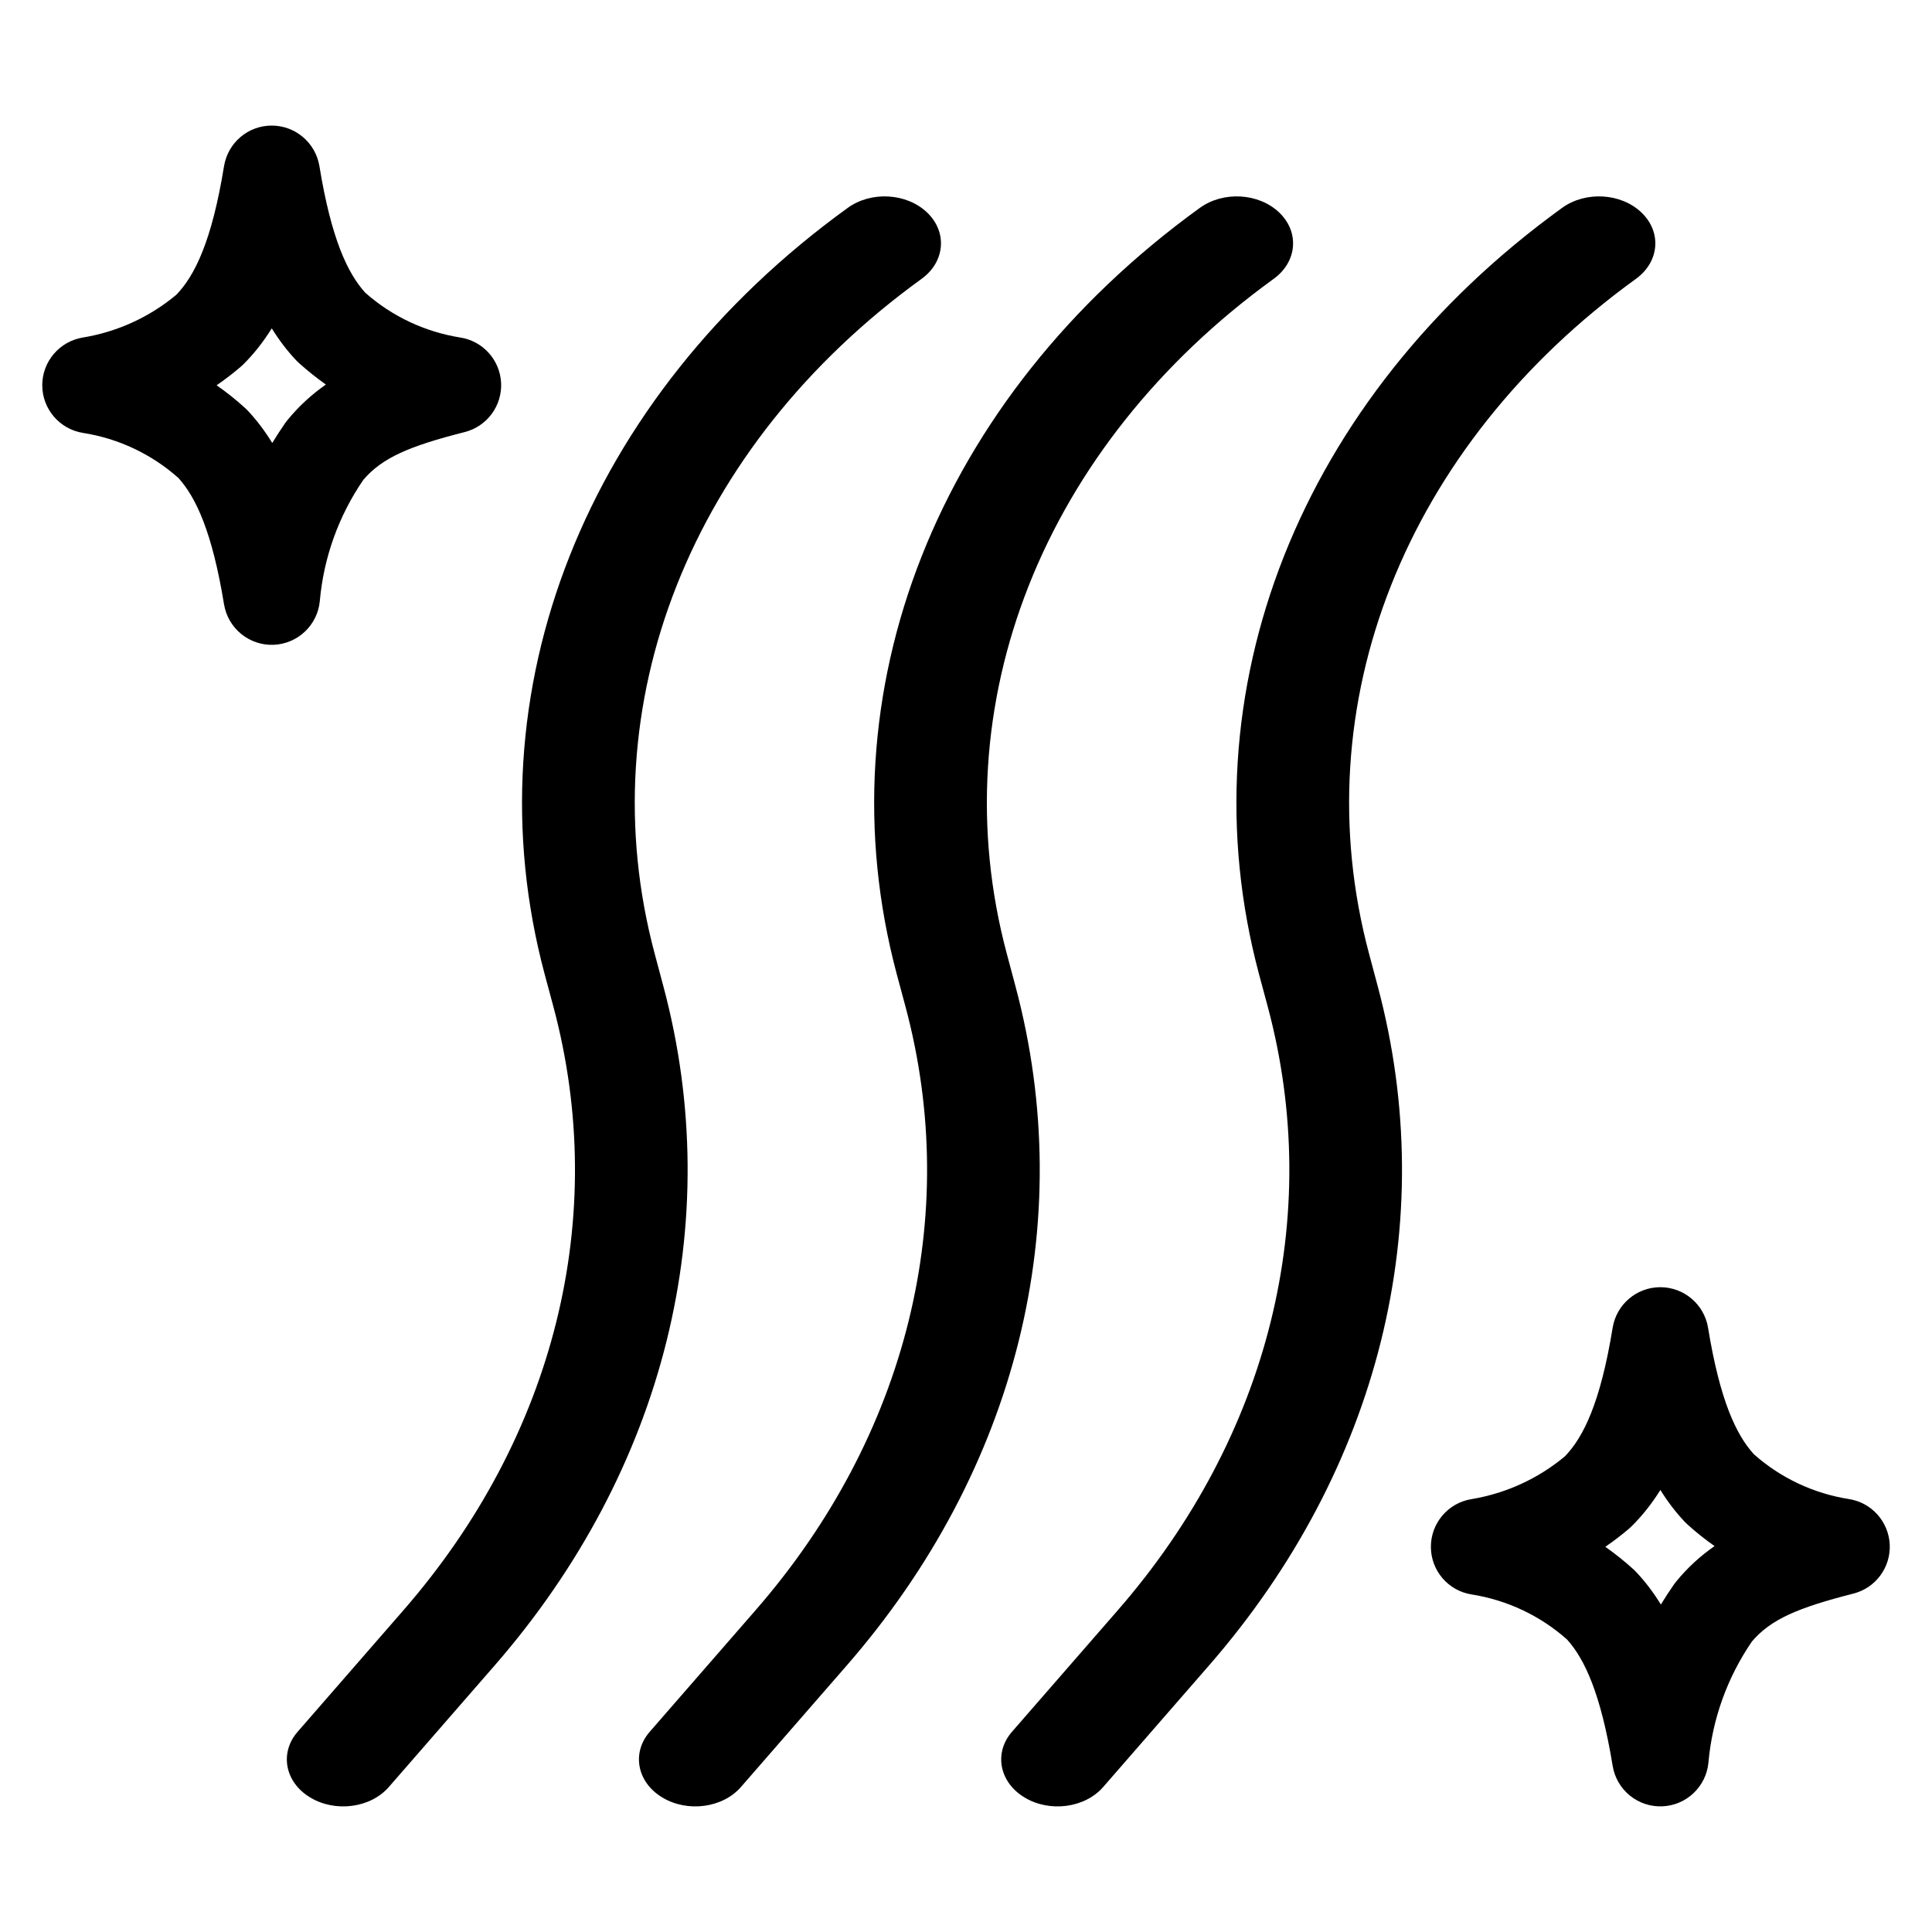
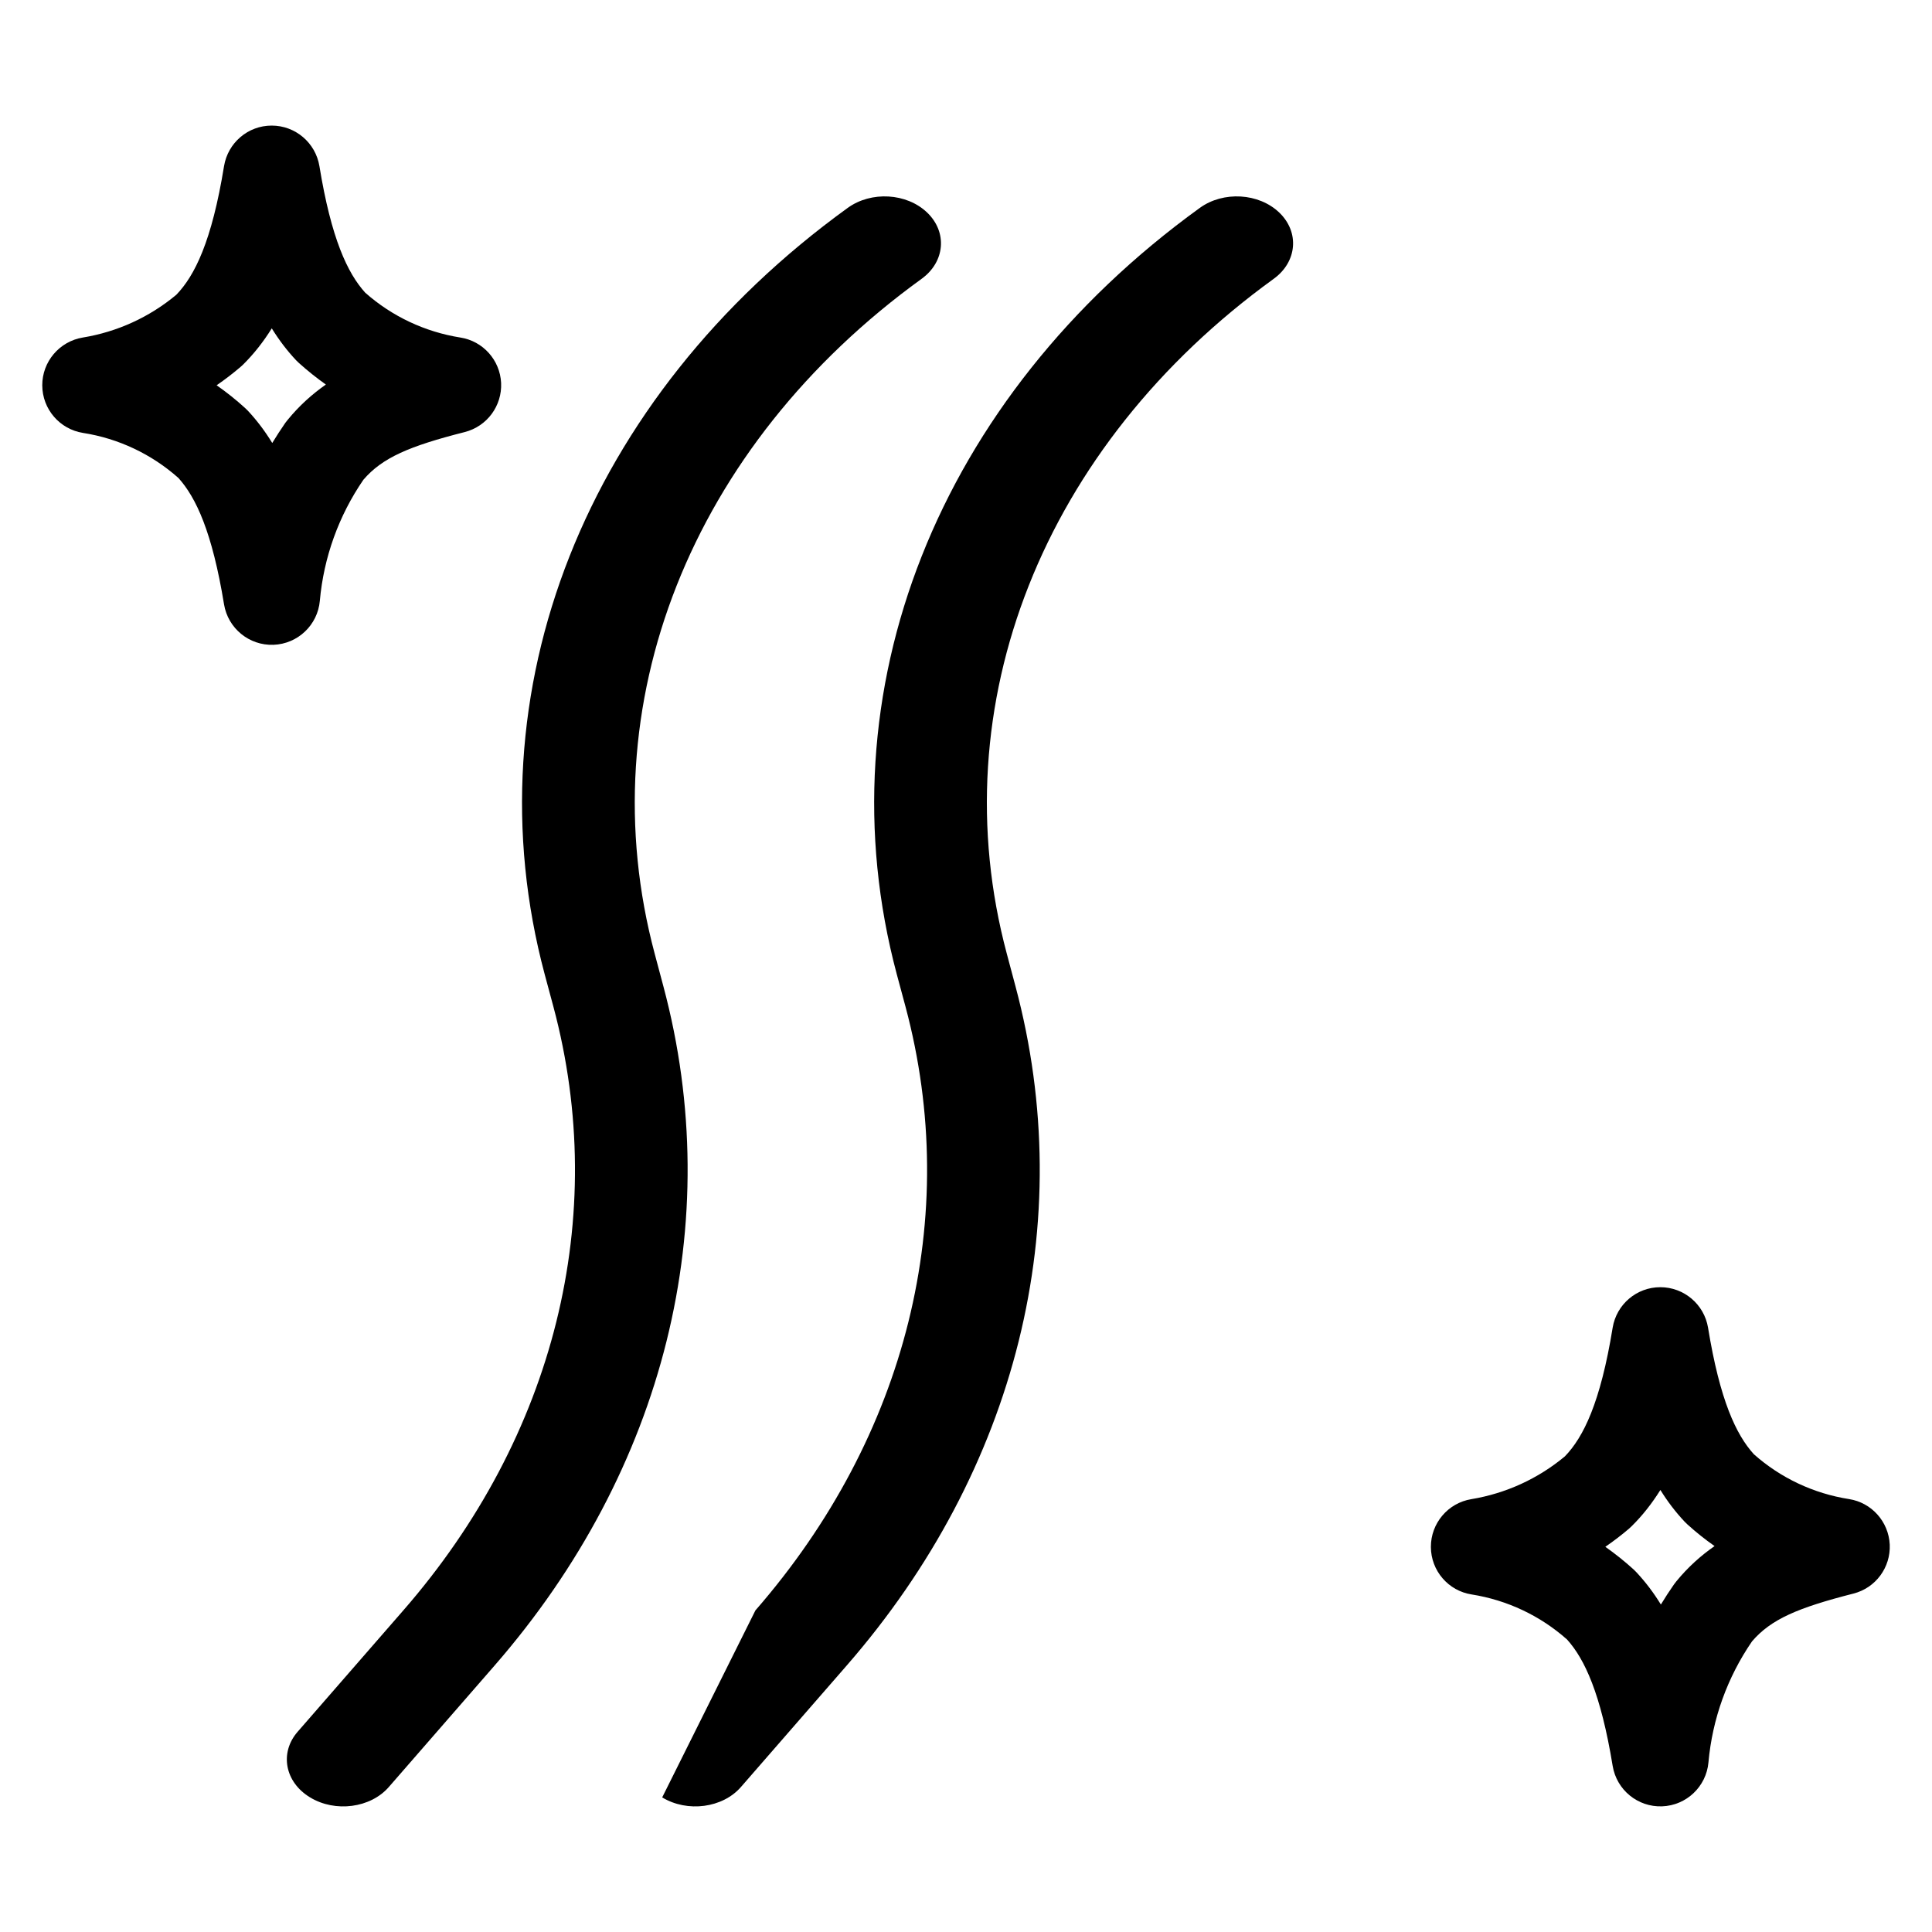
<svg xmlns="http://www.w3.org/2000/svg" width="24" height="24" viewBox="0 0 24 24" fill="none">
  <path fill-rule="evenodd" clip-rule="evenodd" d="M3.968 2.064C3.92 1.773 3.669 1.56 3.375 1.56C3.081 1.56 2.831 1.773 2.783 2.064C2.631 3 2.418 3.426 2.19 3.662C1.857 3.94 1.456 4.123 1.028 4.193C0.738 4.241 0.524 4.493 0.525 4.787C0.526 5.082 0.741 5.332 1.032 5.378C1.473 5.447 1.884 5.642 2.217 5.938C2.435 6.181 2.636 6.608 2.783 7.507C2.832 7.805 3.095 8.021 3.397 8.01C3.699 7.999 3.946 7.765 3.973 7.464C4.021 6.924 4.208 6.406 4.514 5.96C4.75 5.685 5.085 5.542 5.774 5.367C6.05 5.296 6.238 5.042 6.225 4.757C6.211 4.473 6 4.237 5.719 4.193C5.279 4.123 4.869 3.93 4.537 3.636C4.317 3.393 4.115 2.965 3.968 2.064ZM3.021 4.528C3.155 4.395 3.272 4.246 3.376 4.079C3.466 4.224 3.566 4.356 3.678 4.475C3.689 4.487 3.701 4.498 3.713 4.509C3.82 4.605 3.932 4.695 4.048 4.777C3.878 4.896 3.718 5.039 3.574 5.215C3.564 5.227 3.554 5.239 3.545 5.252C3.488 5.334 3.434 5.418 3.382 5.503C3.292 5.356 3.191 5.222 3.078 5.101C3.067 5.09 3.055 5.078 3.044 5.068C2.932 4.966 2.814 4.872 2.691 4.786C2.793 4.716 2.892 4.64 2.987 4.559C2.999 4.549 3.01 4.539 3.021 4.528Z" fill="black" />
  <path d="M11.518 2.641C11.771 2.884 11.74 3.253 11.448 3.464C8.58 5.539 7.307 8.758 8.133 11.848L8.241 12.253C9.025 15.186 8.261 18.259 6.143 20.691L4.83 22.199C4.603 22.46 4.165 22.518 3.852 22.328C3.539 22.139 3.47 21.774 3.697 21.513L5.01 20.005C6.893 17.844 7.572 15.114 6.875 12.507L6.766 12.102C5.828 8.593 7.274 4.938 10.53 2.583C10.822 2.371 11.264 2.397 11.518 2.641Z" fill="black" />
-   <path d="M15.892 2.641C16.145 2.884 16.114 3.253 15.822 3.464C12.954 5.539 11.681 8.758 12.507 11.848L12.615 12.253C13.399 15.186 12.636 18.259 10.517 20.691L9.204 22.199C8.977 22.46 8.539 22.518 8.226 22.328C7.913 22.139 7.844 21.774 8.071 21.513L9.384 20.005C11.267 17.844 11.946 15.114 11.249 12.507L11.14 12.102C10.203 8.593 11.648 4.938 14.904 2.583C15.196 2.371 15.638 2.397 15.892 2.641Z" fill="black" />
-   <path d="M20.322 3.464C20.614 3.253 20.645 2.884 20.392 2.641C20.138 2.397 19.696 2.371 19.404 2.583C16.148 4.938 14.703 8.593 15.64 12.102L15.749 12.507C16.446 15.114 15.767 17.844 13.884 20.005L12.571 21.513C12.344 21.774 12.413 22.139 12.726 22.328C13.039 22.518 13.477 22.46 13.704 22.199L15.017 20.691C17.136 18.259 17.899 15.186 17.115 12.253L17.007 11.848C16.181 8.758 17.453 5.539 20.322 3.464Z" fill="black" />
+   <path d="M15.892 2.641C16.145 2.884 16.114 3.253 15.822 3.464C12.954 5.539 11.681 8.758 12.507 11.848L12.615 12.253C13.399 15.186 12.636 18.259 10.517 20.691L9.204 22.199C8.977 22.46 8.539 22.518 8.226 22.328L9.384 20.005C11.267 17.844 11.946 15.114 11.249 12.507L11.14 12.102C10.203 8.593 11.648 4.938 14.904 2.583C15.196 2.371 15.638 2.397 15.892 2.641Z" fill="black" />
  <path fill-rule="evenodd" clip-rule="evenodd" d="M20.625 15.99C20.919 15.99 21.17 16.203 21.218 16.493C21.365 17.395 21.567 17.823 21.787 18.065C22.119 18.36 22.529 18.553 22.969 18.622C23.25 18.666 23.461 18.902 23.475 19.187C23.488 19.471 23.3 19.726 23.024 19.796C22.335 19.972 22 20.114 21.764 20.39C21.458 20.836 21.271 21.354 21.223 21.893C21.196 22.194 20.949 22.428 20.647 22.439C20.345 22.45 20.082 22.235 20.033 21.936C19.886 21.038 19.685 20.61 19.467 20.367C19.134 20.071 18.723 19.877 18.282 19.807C17.991 19.762 17.776 19.512 17.775 19.217C17.774 18.922 17.988 18.67 18.278 18.623C18.706 18.552 19.107 18.369 19.44 18.091C19.668 17.855 19.881 17.429 20.033 16.493C20.081 16.203 20.331 15.99 20.625 15.99ZM20.626 18.509C20.522 18.675 20.405 18.825 20.271 18.957C20.26 18.968 20.249 18.979 20.237 18.989C20.142 19.07 20.044 19.145 19.942 19.215C20.064 19.301 20.182 19.395 20.294 19.497C20.305 19.508 20.317 19.519 20.328 19.531C20.441 19.652 20.542 19.785 20.632 19.932C20.684 19.847 20.738 19.763 20.795 19.682C20.804 19.669 20.814 19.656 20.824 19.644C20.968 19.468 21.128 19.325 21.299 19.206C21.182 19.124 21.07 19.035 20.963 18.938C20.951 18.927 20.939 18.916 20.928 18.904C20.816 18.785 20.715 18.653 20.626 18.509Z" fill="black" />
</svg>